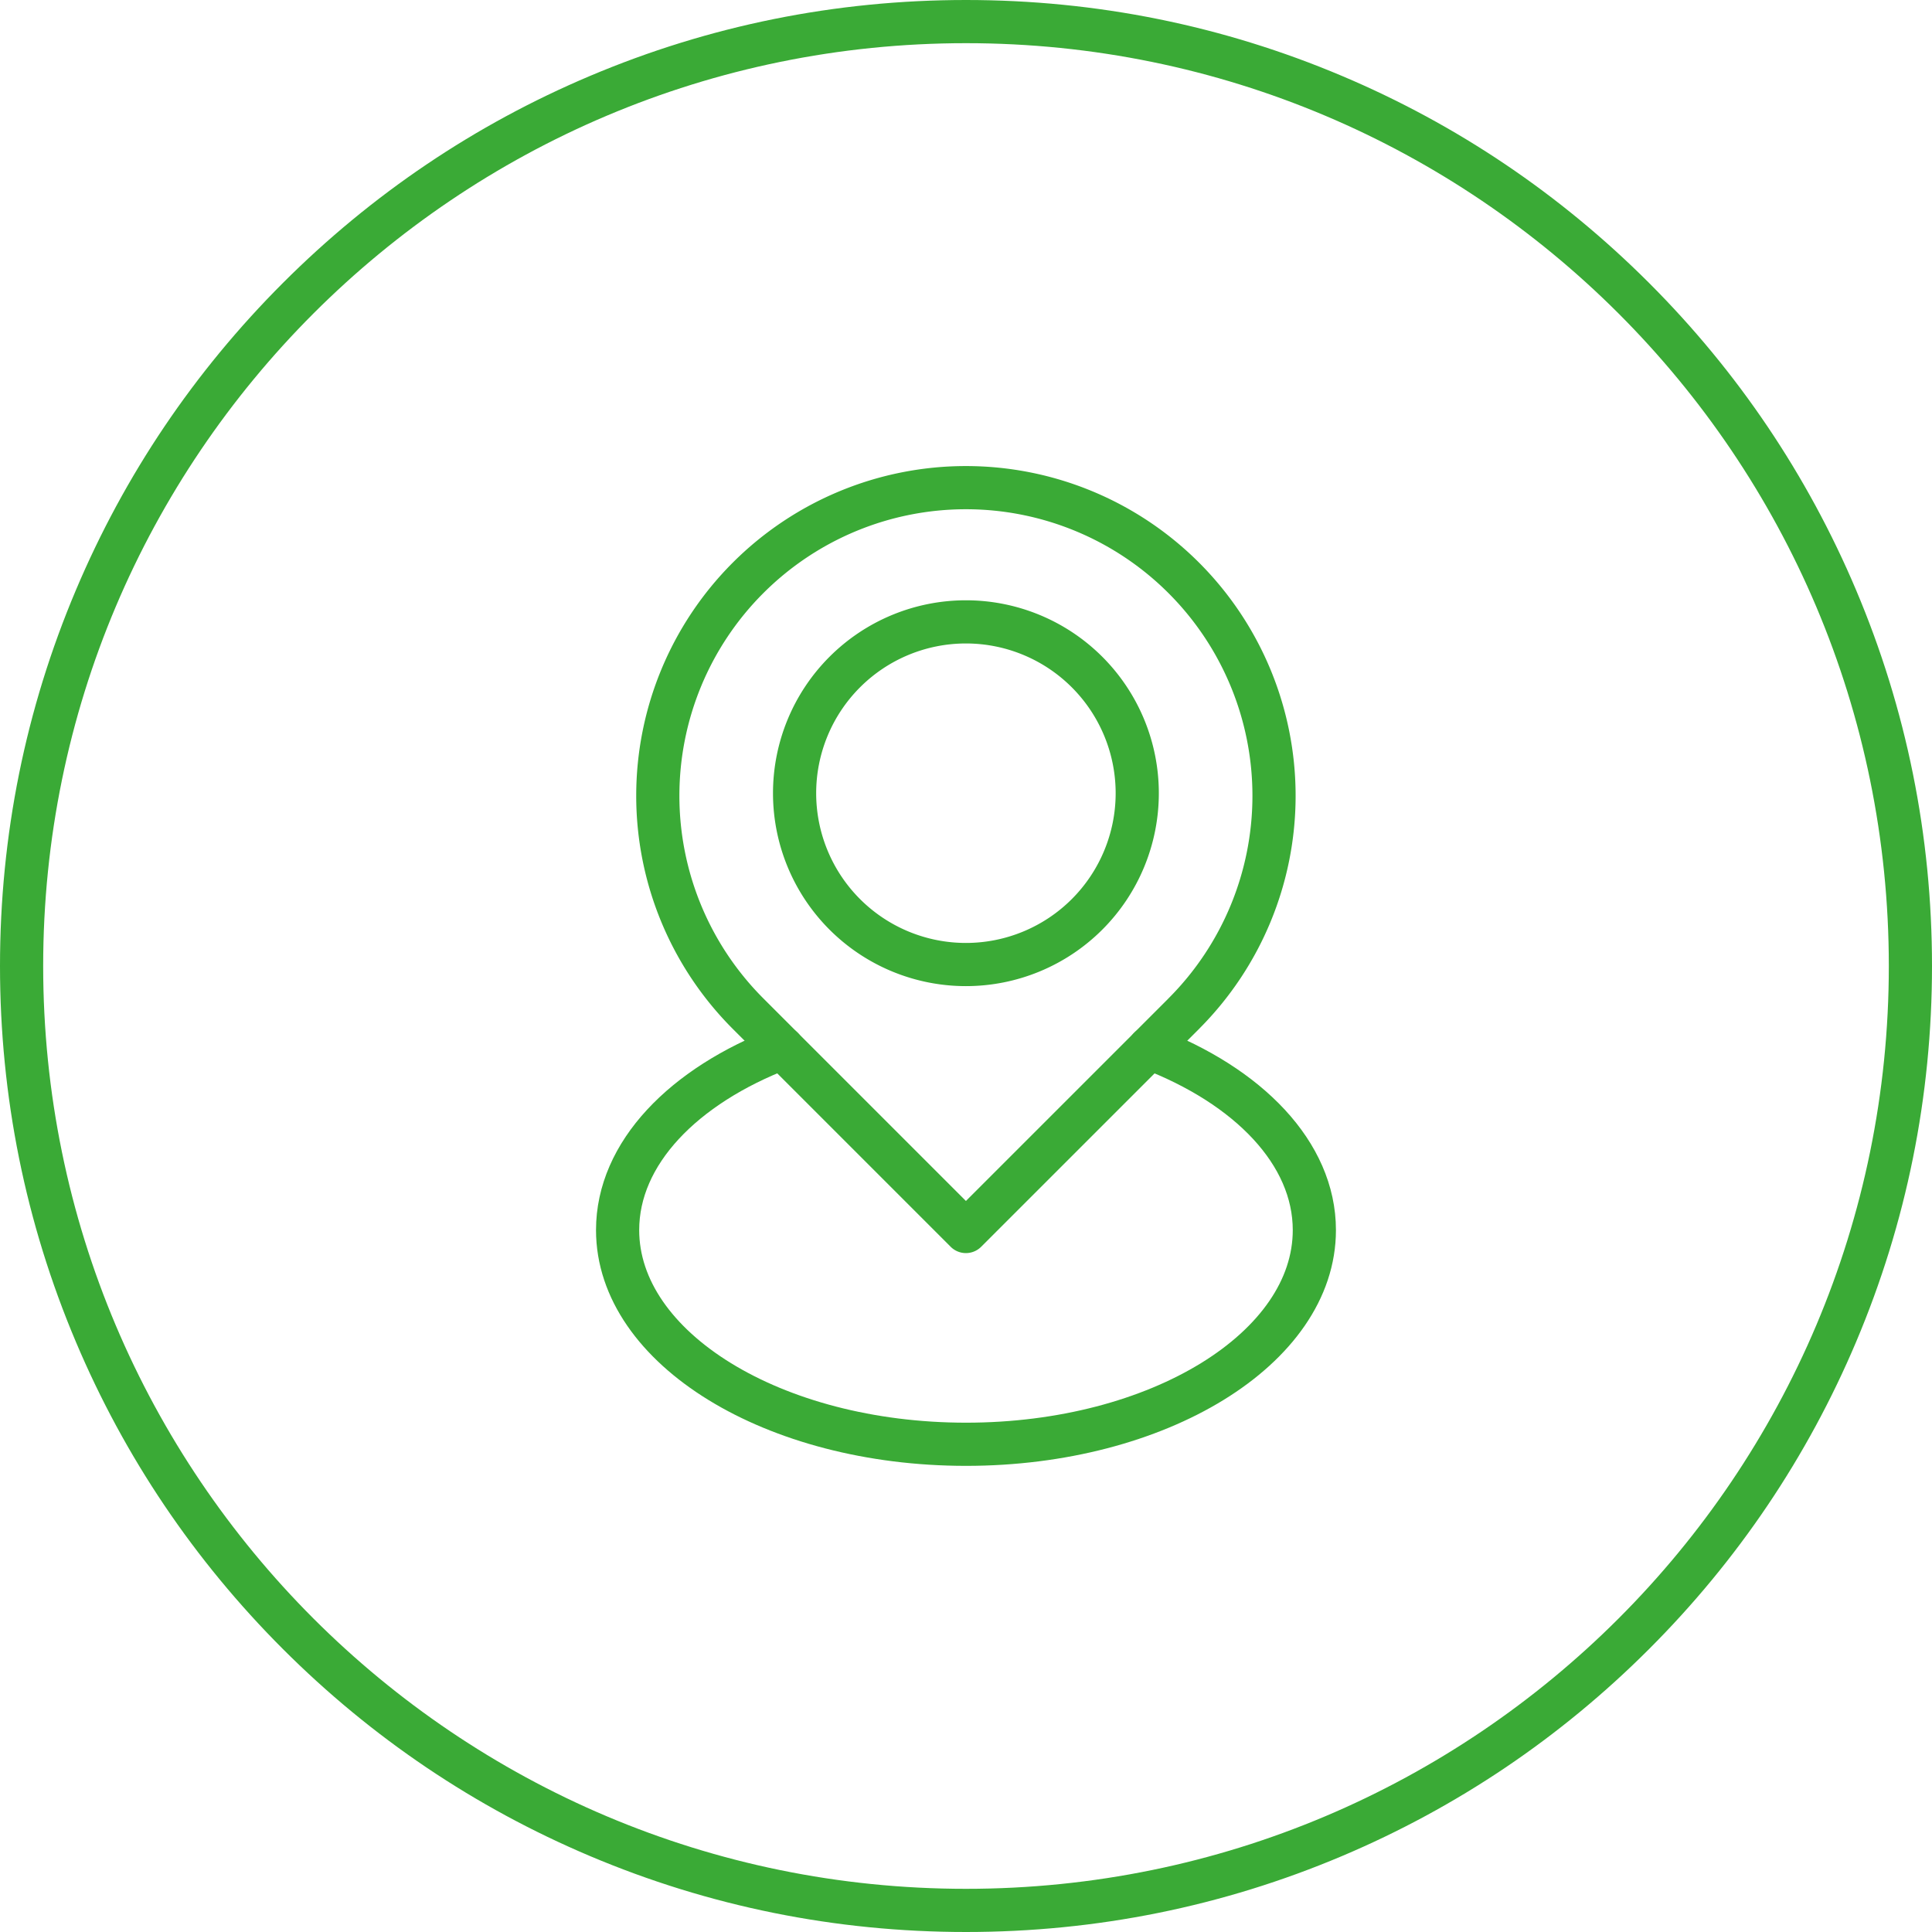
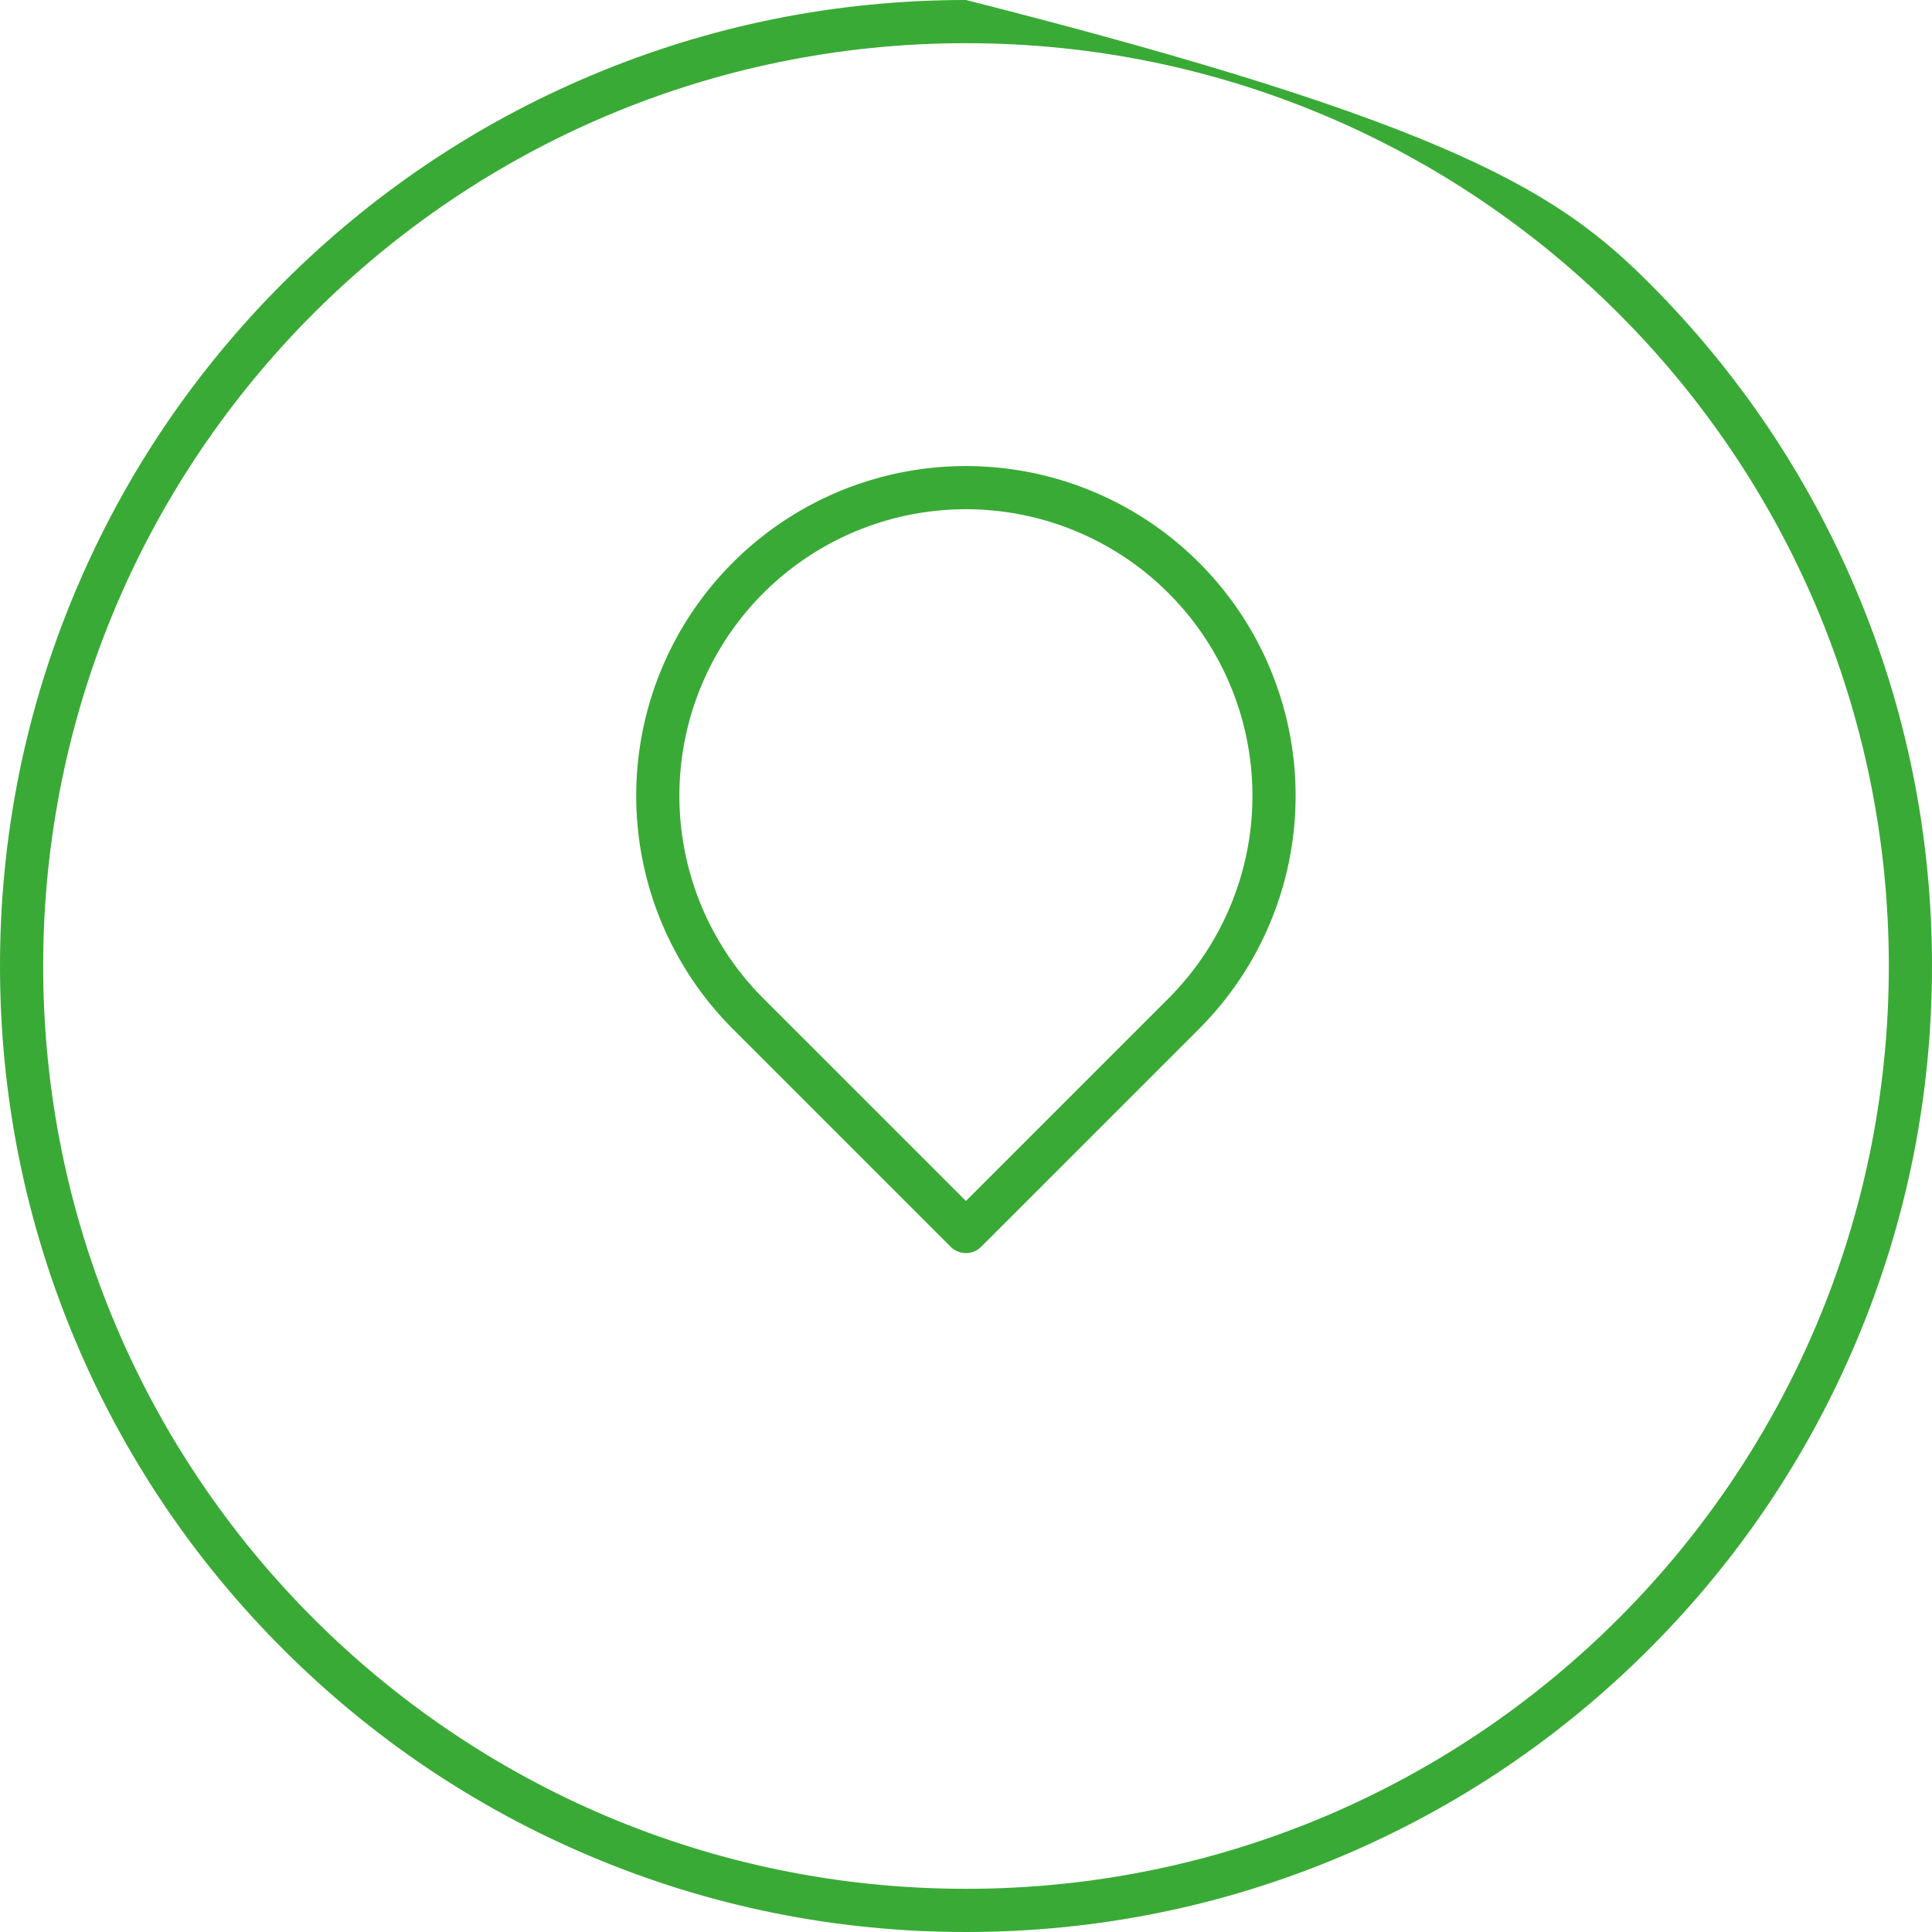
<svg xmlns="http://www.w3.org/2000/svg" width="44.746" height="44.746" viewBox="0 0 44.746 44.746">
  <defs>
    <clipPath id="clip-path">
      <rect id="Rectangle_3458" data-name="Rectangle 3458" width="22.762" height="28.78" transform="translate(-3 -3)" fill="none" stroke="#3aaa36" stroke-width="1" />
    </clipPath>
  </defs>
  <g id="Groupe_4261" data-name="Groupe 4261" transform="translate(-170 -397.627)">
    <g id="Groupe_4030" data-name="Groupe 4030" transform="translate(-210 -40.127)">
      <g id="Tracé_29956" data-name="Tracé 29956" transform="translate(381 438.754)" fill="none">
-         <path d="M21.373,0A21.373,21.373,0,1,1,0,21.373,21.373,21.373,0,0,1,21.373,0Z" stroke="none" />
-         <path d="M 21.373 -3.814697265625e-06 C 9.569 -3.814697265625e-06 -3.814697265625e-06 9.569 -3.814697265625e-06 21.373 C -3.814697265625e-06 33.177 9.569 42.746 21.373 42.746 C 33.177 42.746 42.746 33.177 42.746 21.373 C 42.746 9.569 33.177 -3.814697265625e-06 21.373 -3.814697265625e-06 M 21.373 -1 C 24.393 -1 27.323 -0.408 30.082 0.759 C 32.746 1.885 35.139 3.499 37.193 5.553 C 39.247 7.607 40.86 10 41.987 12.664 C 43.154 15.423 43.746 18.353 43.746 21.373 C 43.746 24.393 43.154 27.323 41.987 30.082 C 40.86 32.746 39.247 35.139 37.193 37.193 C 35.139 39.247 32.746 40.86 30.082 41.987 C 27.323 43.154 24.393 43.746 21.373 43.746 C 18.353 43.746 15.423 43.154 12.664 41.987 C 10 40.86 7.607 39.247 5.553 37.193 C 3.499 35.139 1.885 32.746 0.759 30.082 C -0.408 27.323 -1 24.393 -1 21.373 C -1 18.353 -0.408 15.423 0.759 12.664 C 1.885 10 3.499 7.607 5.553 5.553 C 7.607 3.499 10 1.885 12.664 0.759 C 15.423 -0.408 18.353 -1 21.373 -1 Z" stroke="none" fill="#3aaa36" />
+         <path d="M 21.373 -3.814697265625e-06 C 9.569 -3.814697265625e-06 -3.814697265625e-06 9.569 -3.814697265625e-06 21.373 C -3.814697265625e-06 33.177 9.569 42.746 21.373 42.746 C 33.177 42.746 42.746 33.177 42.746 21.373 C 42.746 9.569 33.177 -3.814697265625e-06 21.373 -3.814697265625e-06 M 21.373 -1 C 32.746 1.885 35.139 3.499 37.193 5.553 C 39.247 7.607 40.86 10 41.987 12.664 C 43.154 15.423 43.746 18.353 43.746 21.373 C 43.746 24.393 43.154 27.323 41.987 30.082 C 40.86 32.746 39.247 35.139 37.193 37.193 C 35.139 39.247 32.746 40.86 30.082 41.987 C 27.323 43.154 24.393 43.746 21.373 43.746 C 18.353 43.746 15.423 43.154 12.664 41.987 C 10 40.86 7.607 39.247 5.553 37.193 C 3.499 35.139 1.885 32.746 0.759 30.082 C -0.408 27.323 -1 24.393 -1 21.373 C -1 18.353 -0.408 15.423 0.759 12.664 C 1.885 10 3.499 7.607 5.553 5.553 C 7.607 3.499 10 1.885 12.664 0.759 C 15.423 -0.408 18.353 -1 21.373 -1 Z" stroke="none" fill="#3aaa36" />
      </g>
    </g>
    <g id="Groupe_4109" data-name="Groupe 4109" transform="translate(183.991 408.609)">
      <g id="Groupe_4108" data-name="Groupe 4108" clip-path="url(#clip-path)">
        <path id="Tracé_30019" data-name="Tracé 30019" d="M22.026,14.681,16.98,19.726l-5.046-5.046a7.136,7.136,0,1,1,10.092,0Z" transform="translate(-8.6 -2.186)" fill="none" stroke="#3aaa36" stroke-linecap="round" stroke-linejoin="round" stroke-width="1" />
-         <path id="Tracé_30020" data-name="Tracé 30020" d="M43.189,31.3a3.968,3.968,0,1,1-3.968-3.968A3.968,3.968,0,0,1,43.189,31.3Z" transform="translate(-30.841 -23.911)" fill="none" stroke="#3aaa36" stroke-linecap="round" stroke-linejoin="round" stroke-width="1" />
-         <path id="Tracé_30021" data-name="Tracé 30021" d="M14.817,106.184c2.292.874,3.82,2.436,3.82,4.217,0,2.739-3.614,4.96-8.068,4.96S2.5,113.14,2.5,110.4c0-1.78,1.526-3.342,3.818-4.217" transform="translate(-2.187 -92.893)" fill="none" stroke="#3aaa36" stroke-linecap="round" stroke-linejoin="round" stroke-width="1" />
      </g>
    </g>
  </g>
</svg>